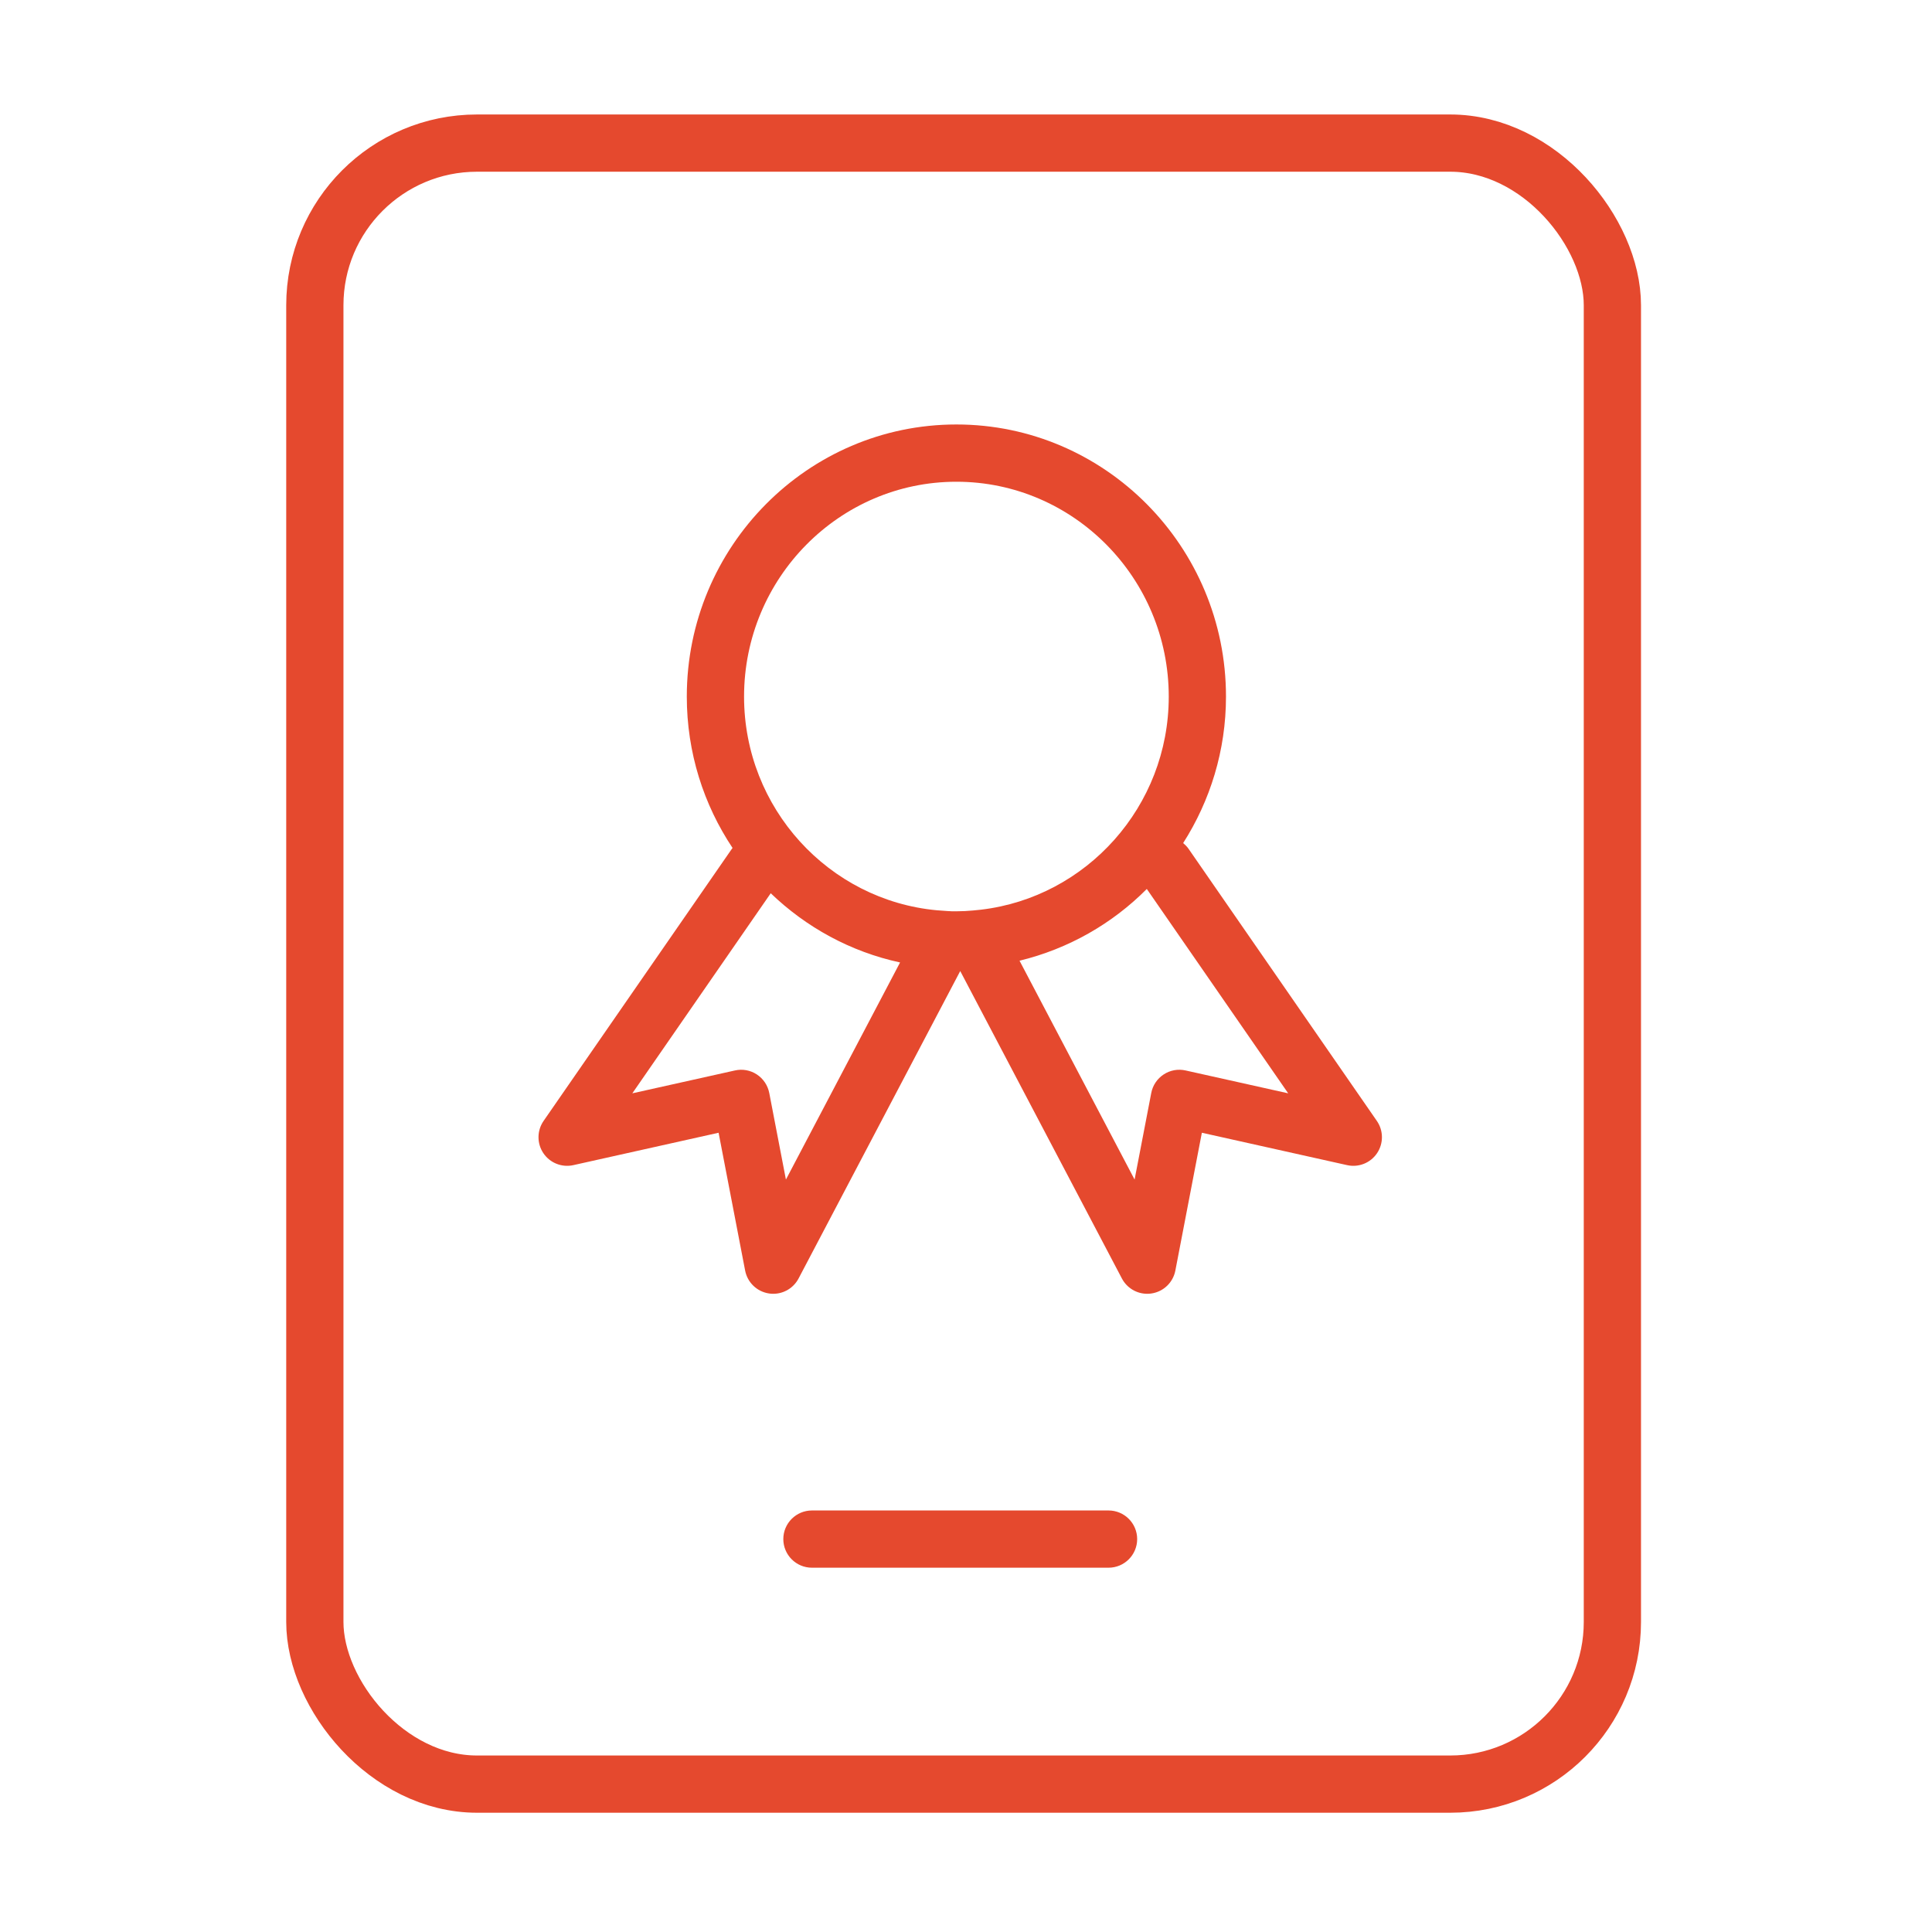
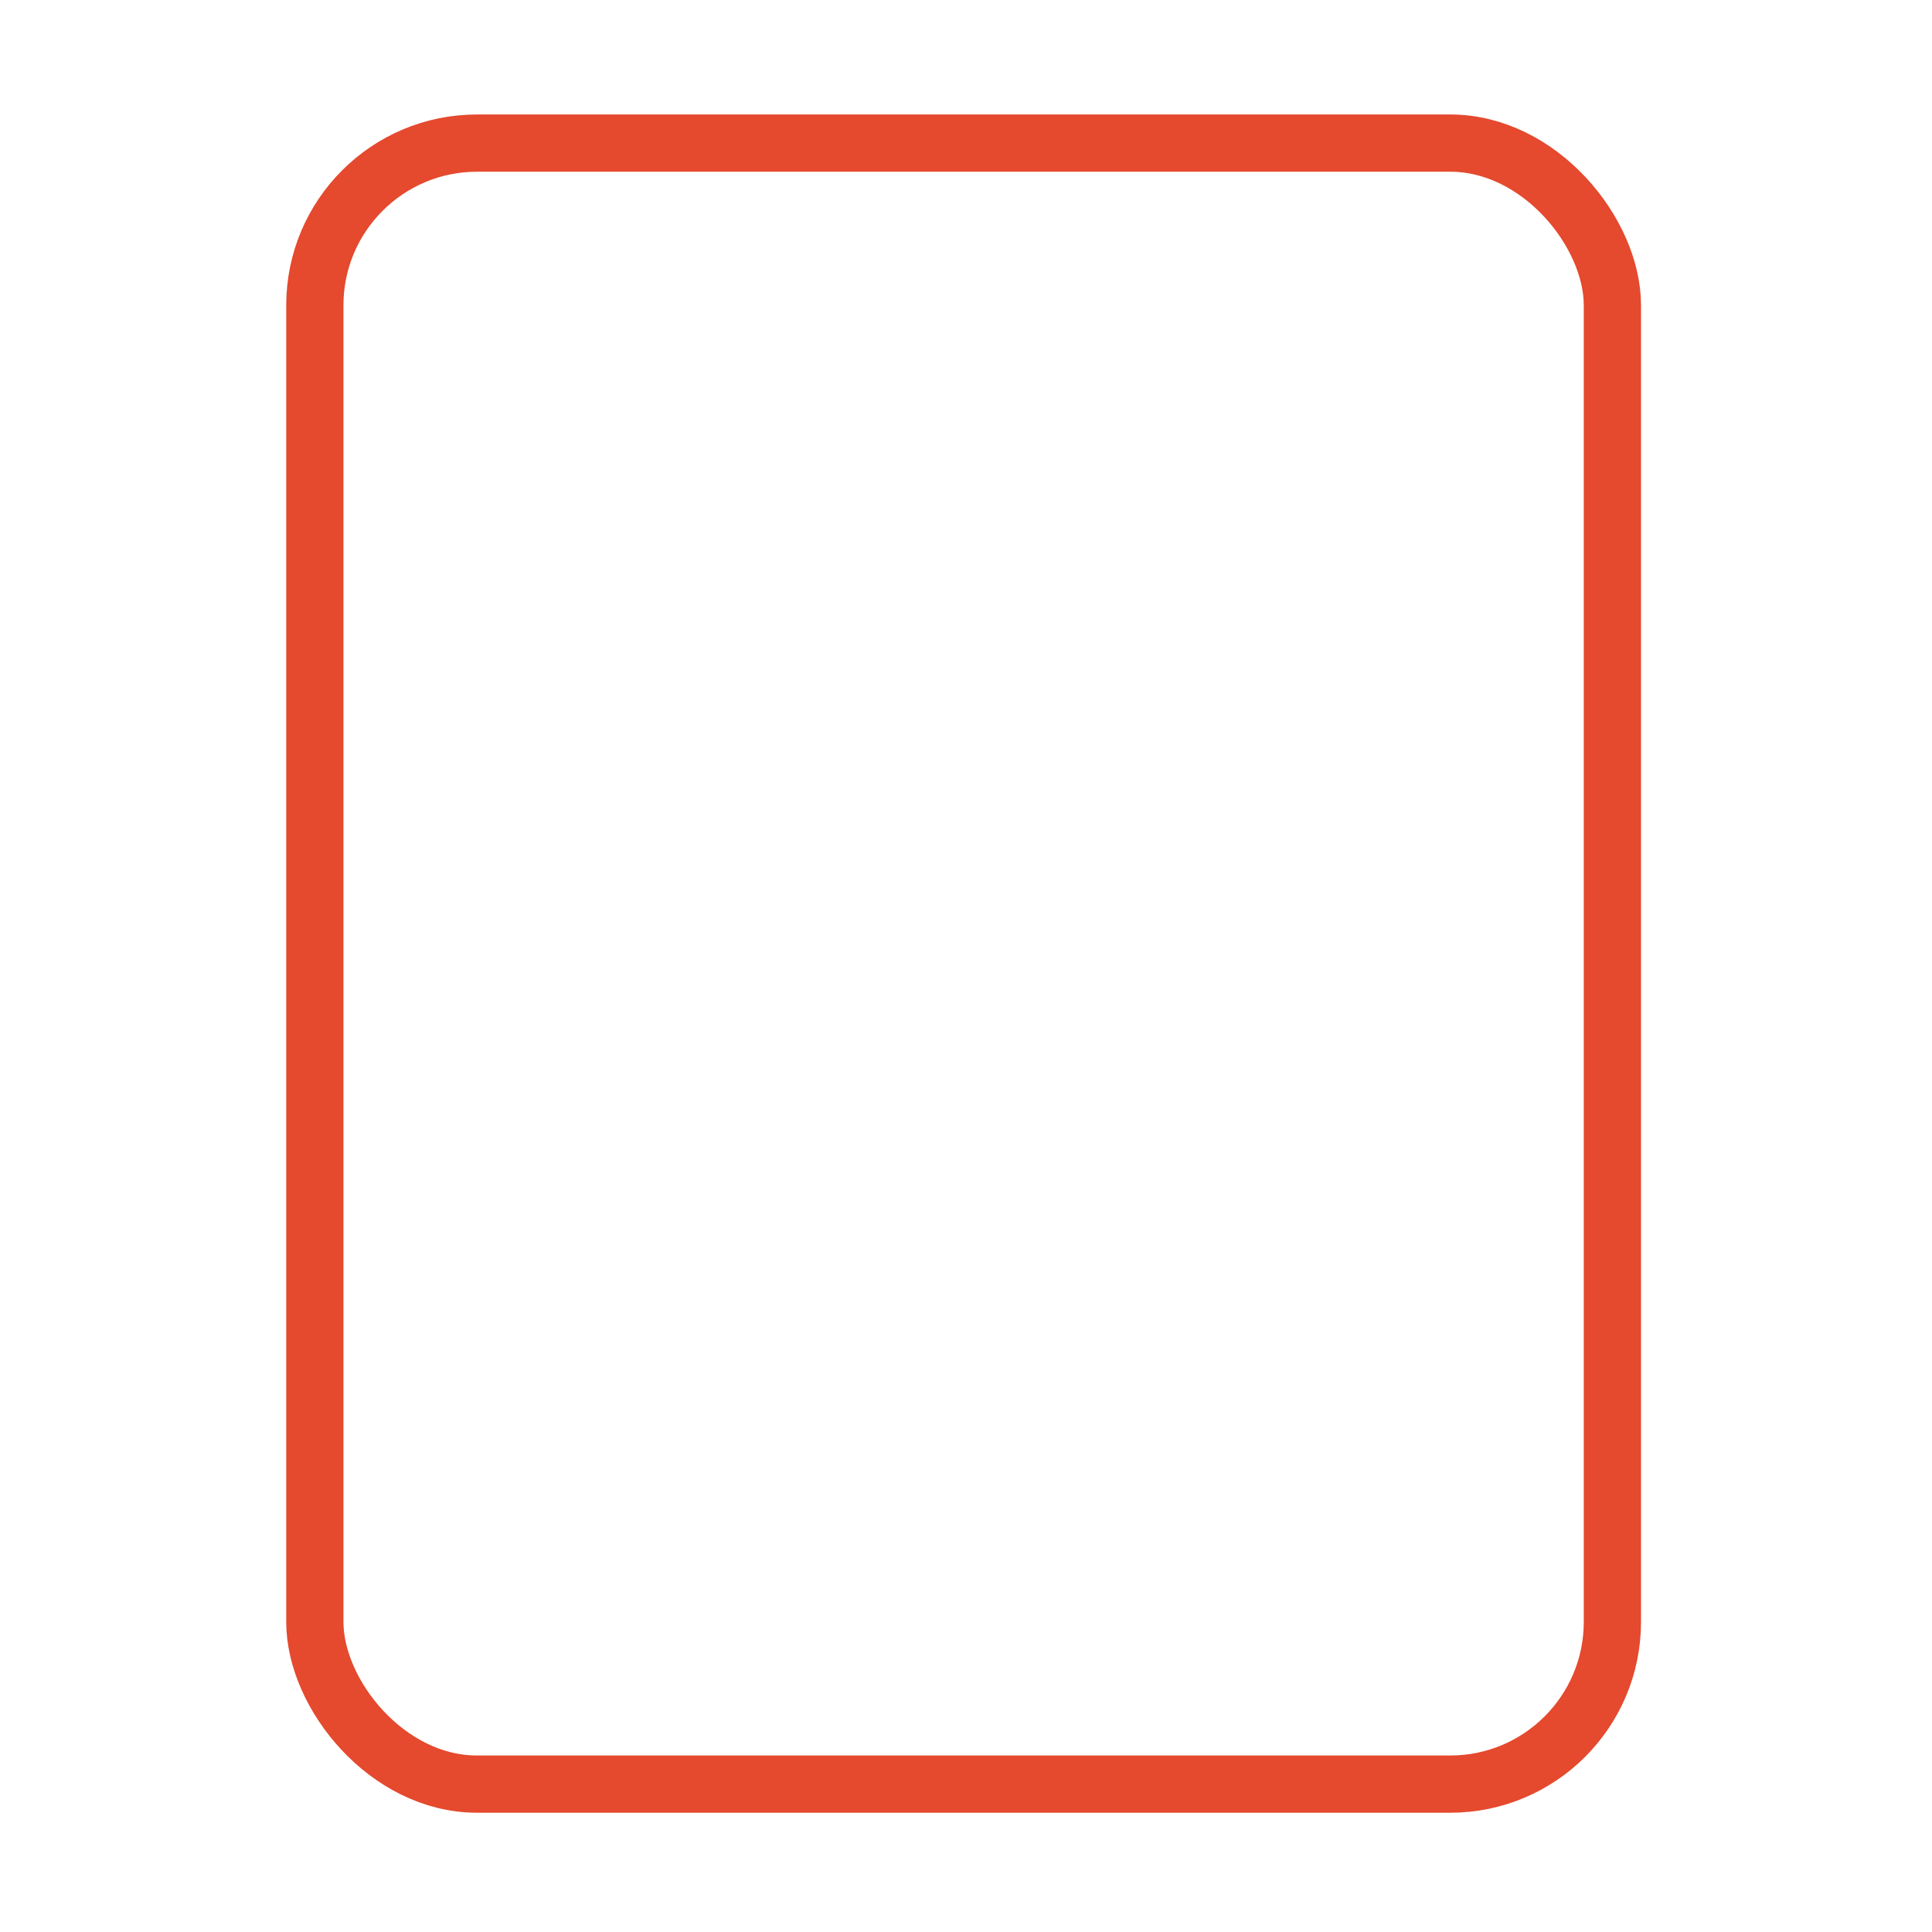
<svg xmlns="http://www.w3.org/2000/svg" width="72" height="72" viewBox="0 0 72 72" fill="none">
-   <path d="M21.369 43.421L26.78 42.214L27.769 47.351C27.855 47.796 28.212 48.138 28.66 48.204C28.713 48.213 28.765 48.216 28.816 48.216C29.208 48.216 29.574 48 29.76 47.646L35.785 36.188L41.81 47.646C41.997 48 42.362 48.216 42.754 48.216C42.806 48.216 42.858 48.213 42.911 48.204C43.359 48.138 43.716 47.796 43.802 47.351L44.79 42.214L50.202 43.421C50.63 43.517 51.073 43.341 51.319 42.976C51.564 42.611 51.561 42.134 51.311 41.773L44.292 31.63C44.235 31.548 44.166 31.48 44.093 31.419C45.099 29.841 45.689 27.97 45.689 25.96C45.689 20.368 41.182 15.819 35.642 15.819C30.102 15.819 25.595 20.368 25.595 25.96C25.595 28.047 26.224 29.988 27.301 31.602C27.293 31.612 27.284 31.619 27.277 31.63L20.258 41.773C20.008 42.135 20.005 42.612 20.25 42.976C20.496 43.341 20.94 43.517 21.369 43.421ZM48.007 40.745L44.184 39.893C43.901 39.829 43.607 39.883 43.366 40.042C43.125 40.2 42.958 40.449 42.904 40.732L42.283 43.959L37.995 35.803C39.817 35.36 41.452 34.424 42.738 33.129L48.007 40.745ZM35.642 17.953C40.006 17.953 43.556 21.544 43.556 25.96C43.556 30.056 40.489 33.437 36.56 33.901C36.44 33.912 36.368 33.923 36.265 33.931C36.164 33.938 36.071 33.946 35.962 33.953C35.858 33.958 35.755 33.961 35.65 33.961C35.518 33.964 35.413 33.96 35.296 33.951C35.162 33.941 35.041 33.934 34.91 33.923C30.889 33.548 27.729 30.122 27.729 25.96C27.729 21.544 31.28 17.953 35.642 17.953ZM28.723 33.289C30.042 34.557 31.697 35.47 33.543 35.868L29.289 43.959L28.668 40.732C28.613 40.449 28.446 40.2 28.206 40.042C27.965 39.883 27.669 39.829 27.389 39.893L23.565 40.745L28.723 33.289Z" fill="#E5492E" />
-   <path d="M41.312 56.291H30.259C29.67 56.291 29.192 56.769 29.192 57.357C29.192 57.946 29.67 58.424 30.259 58.424H41.312C41.901 58.424 42.379 57.946 42.379 57.357C42.379 56.769 41.901 56.291 41.312 56.291Z" fill="#E5492E" />
  <rect x="11.733" y="5.333" width="48.356" height="61.156" rx="6.044" stroke="#E5492E" stroke-width="2.133" />
</svg>